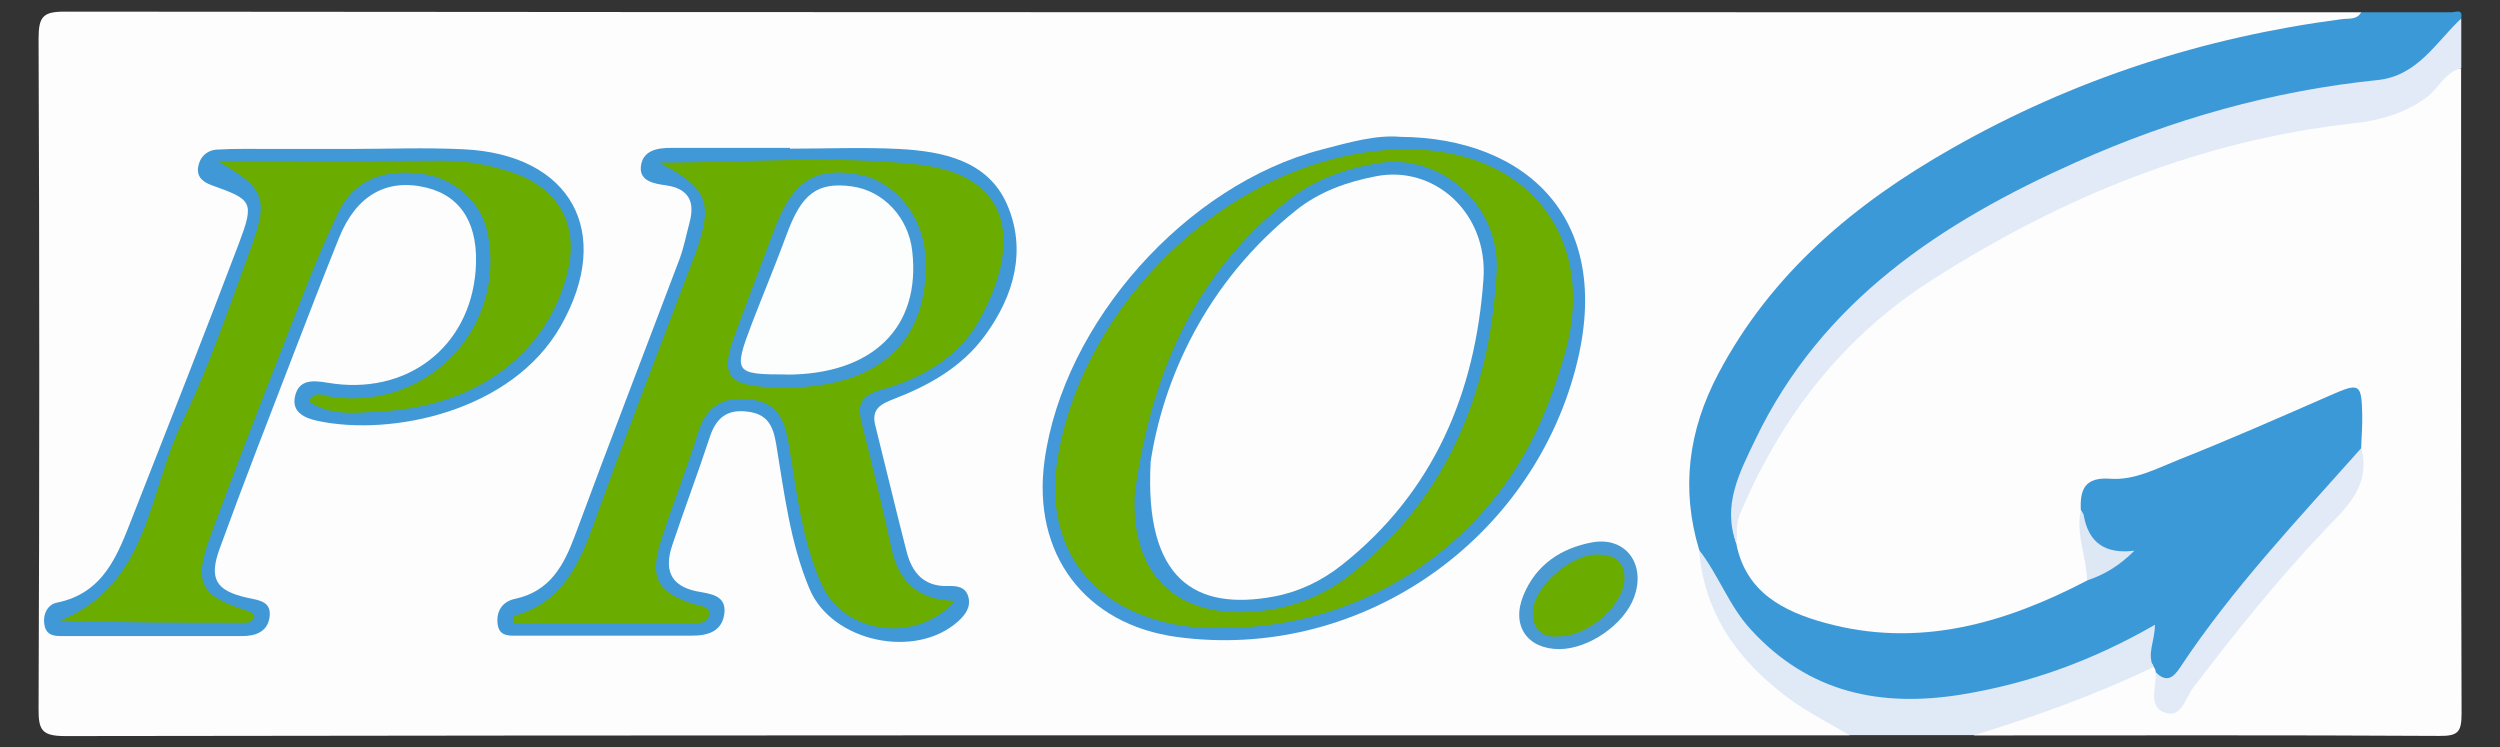
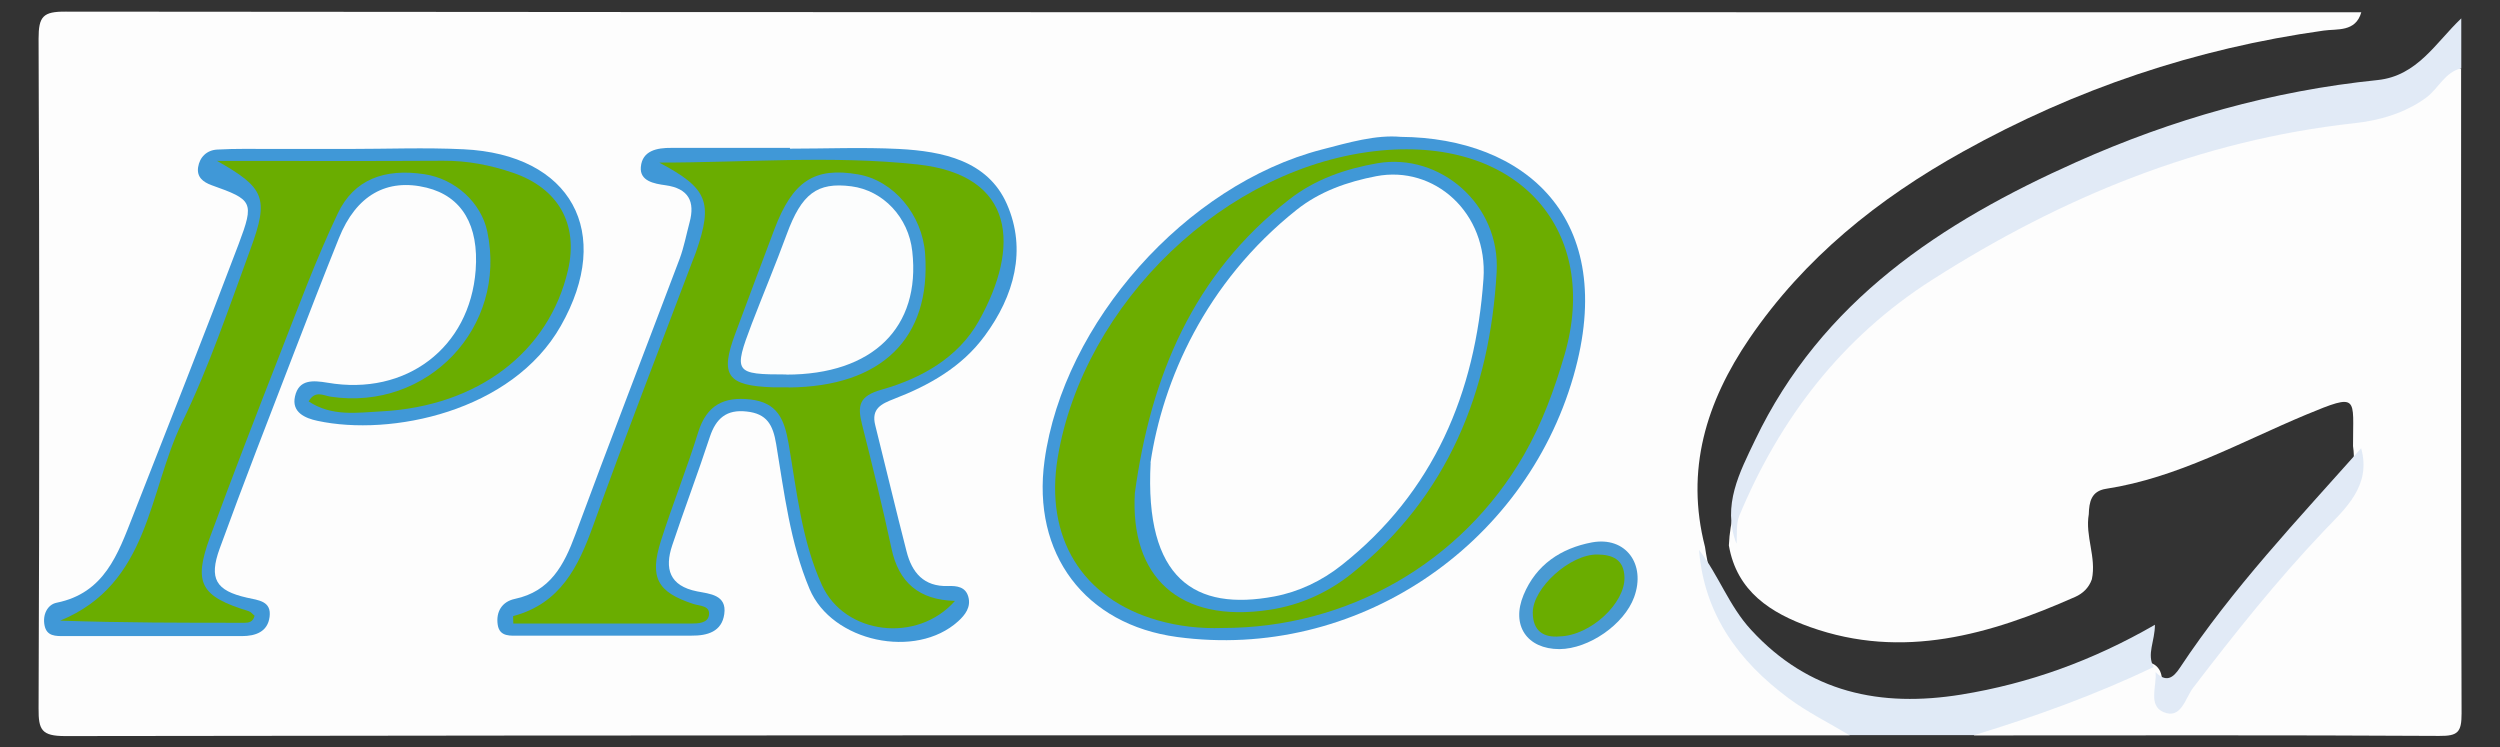
<svg xmlns="http://www.w3.org/2000/svg" id="Calque_3" data-name="Calque 3" viewBox="0 0 163.3 48.82">
  <rect x="0" y="0" width="163.3" height="48.82" fill="#333333" stroke="none" />
  <defs>
    <style>
      .cls-1 {
        fill: #fcfdfd;
      }

      .cls-2 {
        fill: #dee8f5;
      }

      .cls-3 {
        fill: #3c99d7;
      }

      .cls-4 {
        fill: #6aad00;
      }

      .cls-5 {
        fill: #e0eaf6;
      }

      .cls-6 {
        fill: #4399d6;
      }

      .cls-7 {
        fill: #fdfdfd;
      }

      .cls-8 {
        fill: #4098d7;
      }

      .cls-9 {
        fill: #e1eaf6;
      }

      .cls-10 {
        fill: #6cad00;
      }

      .cls-11 {
        fill: #499ad3;
      }

      .cls-12 {
        fill: #4298d8;
      }
    </style>
  </defs>
  <path class="cls-7" d="M120.8,48.03c-38.85,0-77.69-.01-116.54,.05-1.54,0-1.75-.4-1.74-1.8,.06-14.58,.06-29.16,0-43.75,0-1.46,.29-1.78,1.77-1.77,49.98,.05,99.97,.04,149.95,.04-.37,1.32-1.6,1.07-2.47,1.2-8.36,1.17-16.2,3.81-23.56,7.91-5.52,3.07-10.33,6.92-13.93,12.19-2.84,4.17-4.2,8.6-2.91,13.62,.68,4.81,3.36,8.2,7.48,10.6,.74,.43,1.91,.46,1.96,1.71Z" />
  <path class="cls-7" d="M160.76,4.46c0,14.05-.02,28.1,.03,42.15,0,1.22-.24,1.47-1.46,1.46-10.13-.06-20.25-.03-30.38-.03-.1-.67,.43-.79,.86-.91,3.31-.94,6.56-2.05,9.62-3.64,.36-.19,.77-.25,1.18-.14,.19,.09,.33,.22,.44,.4,.34,.59,.03,1.36,.53,1.93,.78,.08,1.02-.6,1.33-1.05,2.77-4.04,6.08-7.64,9.34-11.26,1.14-1.27,1.69-2.57,1.45-4.23-.01-3.19,.44-3.51-3.05-2.06-4.29,1.79-8.4,4.13-13.09,4.85-.96,.15-1.1,.86-1.12,1.66-.25,1.43,.51,2.81,.2,4.25-.19,.55-.59,.93-1.09,1.15-5.56,2.46-11.25,4.13-17.31,1.97-2.55-.91-4.79-2.31-5.31-5.33,.13-3.26,1.86-5.88,3.54-8.48,4.41-6.82,11.03-10.89,18.19-14.15,5.99-2.73,12.21-4.84,18.84-5.5,2.04-.2,4-.76,5.46-2.39,.45-.5,1-.94,1.78-.63Z" />
-   <path class="cls-3" d="M140.81,43.91c0-.12-.04-.23-.12-.33-.65-1.52-1.49-1.36-2.85-.69-3.79,1.88-7.86,2.86-12.09,3.24-6.27,.57-12.85-3.39-14.76-10.21-1.21-4.01-.7-7.82,1.25-11.51,3.48-6.59,8.93-11.13,15.28-14.73,7.92-4.5,16.42-7.25,25.45-8.43,.45-.06,.98,.06,1.27-.45,1.97,0,3.94,0,5.91,0,.25,0,.75-.25,.61,.4-1.21,2.65-3.17,4.24-6.14,4.63-10.37,1.38-19.98,4.79-28.66,10.74-6.03,4.13-10.18,9.64-12.52,16.54-.27,.79-.3,1.58-.03,2.38,.62,3.2,3.08,4.45,5.82,5.2,6.09,1.67,11.71,.04,17.1-2.77,.42-.64,1.02-1.03,1.86-1.33-2.9,.25-1.75-2.05-2.27-3.27-.07-1.34,.26-2.17,1.92-2.05,1.58,.12,3.04-.67,4.47-1.24,3.33-1.32,6.62-2.77,9.91-4.21,1.89-.83,2.04-.79,2.08,1.24,.02,.74-.05,1.49-.07,2.23-.33,1.56-1.6,2.46-2.56,3.57-2.97,3.43-6.01,6.81-8.58,10.56-.51,.75-1.17,1.98-2.28,.49Z" />
+   <path class="cls-3" d="M140.81,43.91Z" />
  <path class="cls-9" d="M113.41,35.48c-.92-2.48,.22-4.62,1.23-6.73,4.35-9.1,12.17-14.23,21-18.17,6.27-2.8,12.81-4.65,19.66-5.35,2.61-.27,3.81-2.46,5.47-4.03v3.26c-1.08,.26-1.49,1.32-2.28,1.91-1.39,1.02-3.05,1.5-4.72,1.68-10.06,1.11-19.13,4.84-27.58,10.24-5.87,3.75-9.92,9.02-12.58,15.4-.22,.53-.13,1.2-.18,1.8Z" />
  <path class="cls-5" d="M110.98,35.92c1.28,1.64,1.95,3.65,3.4,5.22,3.78,4.12,8.47,5.08,13.73,4.23,4.43-.72,8.59-2.22,12.65-4.56,0,1.07-.55,1.93-.08,2.76-3.79,1.81-7.72,3.23-11.73,4.45h-8.15c-1.33-.8-2.73-1.49-3.97-2.41-3.26-2.42-5.52-5.49-5.85-9.7Z" />
  <path class="cls-8" d="M22.73,9.73c2.51,0,5.03-.1,7.54,.02,7.04,.33,9.84,5.43,6.36,11.54-3.19,5.62-11.12,7.23-15.89,6.2-.81-.17-1.71-.56-1.47-1.6,.25-1.12,1.17-1.05,2.13-.89,5.13,.88,9.29-2.29,9.67-7.35,.22-2.94-.9-4.82-3.2-5.39-2.61-.64-4.61,.5-5.73,3.29-1.01,2.51-1.99,5.04-2.96,7.56-1.63,4.23-3.28,8.46-4.83,12.72-.72,1.98-.25,2.75,1.78,3.21,.76,.17,1.61,.22,1.48,1.25-.12,.97-.9,1.26-1.81,1.26-3.87,0-7.74,0-11.61,0-.55,0-1.14,.02-1.28-.7-.14-.7,.19-1.36,.79-1.48,3.12-.63,4-3.17,4.97-5.64,2.32-5.92,4.67-11.84,6.92-17.79,1.04-2.76,.91-2.89-1.76-3.84-.58-.21-.98-.54-.89-1.17,.1-.67,.57-1.12,1.24-1.16,1.22-.07,2.44-.04,3.66-.04,1.63,0,3.26,0,4.89,0,0,0,0,.02,0,.02Z" />
  <path class="cls-8" d="M51.6,9.71c2.38,0,4.76-.1,7.12,.02,2.86,.15,5.8,.76,7.05,3.6,1.31,2.98,.48,6-1.45,8.61-1.49,2.03-3.62,3.23-5.93,4.12-.82,.32-1.49,.63-1.22,1.71,.69,2.75,1.34,5.51,2.05,8.26,.35,1.37,1.12,2.3,2.71,2.25,.55-.02,1.14,.04,1.32,.7,.19,.68-.21,1.19-.66,1.6-2.77,2.51-8.25,1.36-9.71-2.11-1.27-3.02-1.65-6.27-2.18-9.46-.21-1.27-.61-1.99-1.93-2.13-1.31-.15-2,.45-2.4,1.65-.78,2.38-1.67,4.72-2.46,7.09-.51,1.52-.19,2.65,1.63,3.01,.81,.16,1.95,.22,1.77,1.48-.16,1.15-1.1,1.42-2.14,1.41-3.73,0-7.46,0-11.2,0-.6,0-1.34,.11-1.46-.72-.12-.83,.27-1.5,1.12-1.68,2.31-.49,3.21-2.2,3.95-4.2,2.23-6.03,4.55-12.02,6.82-18.03,.28-.76,.43-1.56,.64-2.35,.38-1.39-.07-2.23-1.57-2.44-.74-.1-1.69-.27-1.61-1.19,.09-1.07,1.05-1.26,2-1.25,2.58,0,5.16,0,7.74,0v.03Z" />
  <path class="cls-12" d="M91.5,8.94c8.05,.06,14.26,5.26,11.28,15.63-3.22,11.19-14.28,18.6-25.88,17.04-6.03-.81-9.51-5.43-8.67-11.53,1.24-9.01,9.24-18.01,18.1-20.31,1.77-.46,3.54-.98,5.17-.83Z" />
  <path class="cls-11" d="M101.87,42.4c-2.13,0-3.18-1.55-2.35-3.54,.82-1.98,2.45-3.05,4.46-3.43,2.21-.41,3.55,1.42,2.76,3.58-.65,1.78-2.96,3.38-4.88,3.39Z" />
  <path class="cls-9" d="M140.81,43.91c.67,.67,1.12,.41,1.58-.29,3.44-5.2,7.72-9.7,11.84-14.34,.69,2.47-1.06,3.96-2.44,5.41-3.07,3.23-5.83,6.7-8.53,10.23-.52,.67-.78,2.1-1.95,1.59-1.01-.44-.42-1.7-.51-2.6Z" />
-   <path class="cls-2" d="M135.92,33.31c.07,.12,.17,.23,.19,.35q.46,2.68,3.31,2.31c-.96,.96-1.94,1.57-3.09,1.94-.04-1.54-.76-3.03-.41-4.6Z" />
  <path class="cls-4" d="M14.15,10.51c4.93,0,9.86,.02,14.79-.01,1.59-.01,3.09,.28,4.58,.79,2.95,1.01,4.28,3.35,3.58,6.36-1.24,5.34-5.88,8.89-12.18,9.22-1.58,.08-3.23,.36-4.76-.65,.42-.74,.95-.39,1.43-.31,6.34,.96,11.56-4.54,10.24-10.78-.4-1.9-2.09-3.44-4.1-3.75-2.61-.4-4.62,.34-5.67,2.57-1.42,2.99-2.57,6.1-3.78,9.19-1.55,3.97-3.09,7.94-4.56,11.94-1.11,3.02-.62,3.88,2.52,4.84,.16,.05,.27,.21,.39,.3-.1,.41-.38,.46-.65,.46-3.98,0-7.97,0-12.05-.14,5.85-2.4,5.75-8.4,7.96-12.94,1.77-3.64,3.07-7.52,4.47-11.33,1.24-3.36,.91-4.01-2.2-5.77Z" />
  <path class="cls-4" d="M43.09,10.62c5.62,0,11.28-.48,16.83,.12,6.46,.7,6.71,5.42,4.02,10.22-1.35,2.41-3.77,3.76-6.35,4.49-1.49,.42-1.59,1.05-1.28,2.28,.68,2.69,1.34,5.38,1.92,8.09,.47,2.23,1.8,3.37,4.15,3.43-2.47,2.8-7.21,2.21-8.69-1.03-1.33-2.92-1.64-6.13-2.18-9.25-.28-1.61-.74-2.68-2.51-2.88-1.73-.19-2.84,.38-3.39,2.13-.74,2.39-1.68,4.72-2.44,7.11-.76,2.41-.23,3.35,2.12,4.12,.43,.14,1.11,.1,1.02,.73-.08,.53-.7,.55-1.19,.55-3.86,0-7.73,0-11.59,0,0-.25-.03-.48,0-.49,3.07-.82,4.24-3.2,5.22-5.92,2.08-5.8,4.32-11.54,6.5-17.31,.07-.19,.16-.38,.22-.57,1.13-3.26,.73-4.15-2.39-5.81Z" />
  <path class="cls-10" d="M79.85,41.02c-1.44,.05-2.86-.11-4.23-.5-4.96-1.42-7.39-5.42-6.53-10.63,1.68-10.08,10.99-19.11,21.13-20.06,9.11-.85,14.3,5.33,11.98,13.33-.67,2.3-1.48,4.51-2.66,6.56-4.07,7.05-11.53,11.31-19.69,11.3Z" />
  <path class="cls-4" d="M101.88,41.57c-1.01,.09-1.75-.31-1.76-1.55,0-1.62,2.44-3.82,4.22-3.8,.97,.01,1.74,.31,1.77,1.49,.05,1.68-2.2,3.8-4.23,3.86Z" />
  <path class="cls-6" d="M51.52,25.3c-.34,0-.68,0-1.02,0-3.01-.1-3.49-.79-2.47-3.51,.85-2.28,1.7-4.56,2.56-6.83,1.19-3.14,2.61-4.06,5.46-3.57,2.32,.4,4.2,2.63,4.38,5.2,.39,5.51-2.84,8.67-8.92,8.72Z" />
  <path class="cls-8" d="M74.13,32.2c1.03-7.6,3.81-14.29,10.08-19.17,1.7-1.33,3.7-2.01,5.78-2.37,4.05-.69,8.03,2.68,7.77,7.13-.44,7.77-3.18,14.64-9.47,19.68-1.56,1.25-3.38,2.06-5.35,2.36-5.95,.91-9.13-2.18-8.81-7.64Z" />
  <path class="cls-1" d="M51.37,24.46c-3.4,0-3.48-.11-2.26-3.32,.75-1.95,1.56-3.88,2.28-5.84,.97-2.64,1.98-3.42,4.22-3.13,2.08,.27,3.74,2.03,3.98,4.25,.56,4.98-2.59,8.05-8.23,8.05Z" />
  <path class="cls-7" d="M75.15,30.22c.8-5.35,3.57-11.76,9.54-16.51,1.52-1.21,3.33-1.84,5.2-2.2,3.79-.73,7.31,2.38,7.01,6.71-.52,7.42-3.23,13.93-9.27,18.7-1.3,1.03-2.8,1.74-4.39,2.04-5.17,.97-8.49-1.11-8.08-8.74Z" />
</svg>